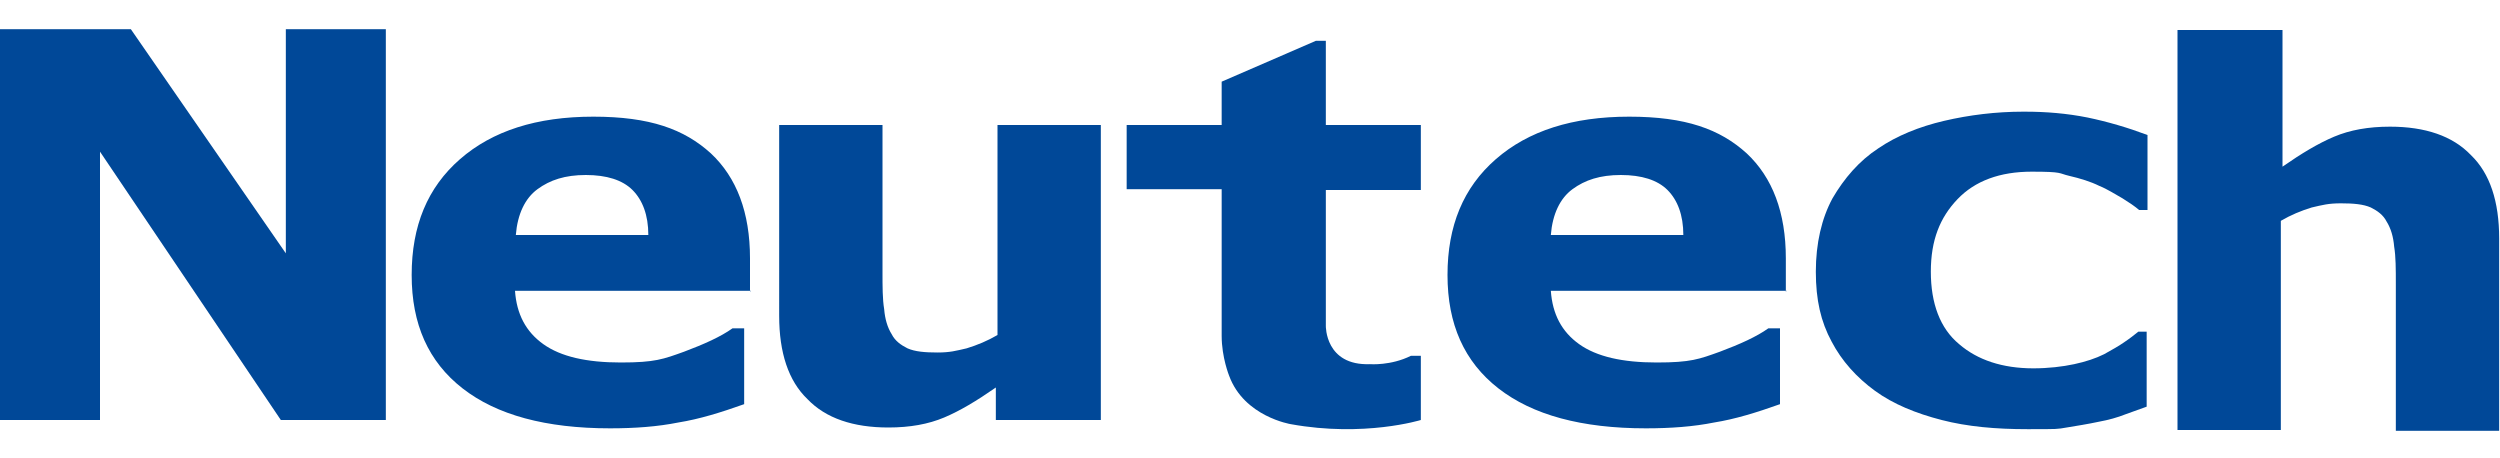
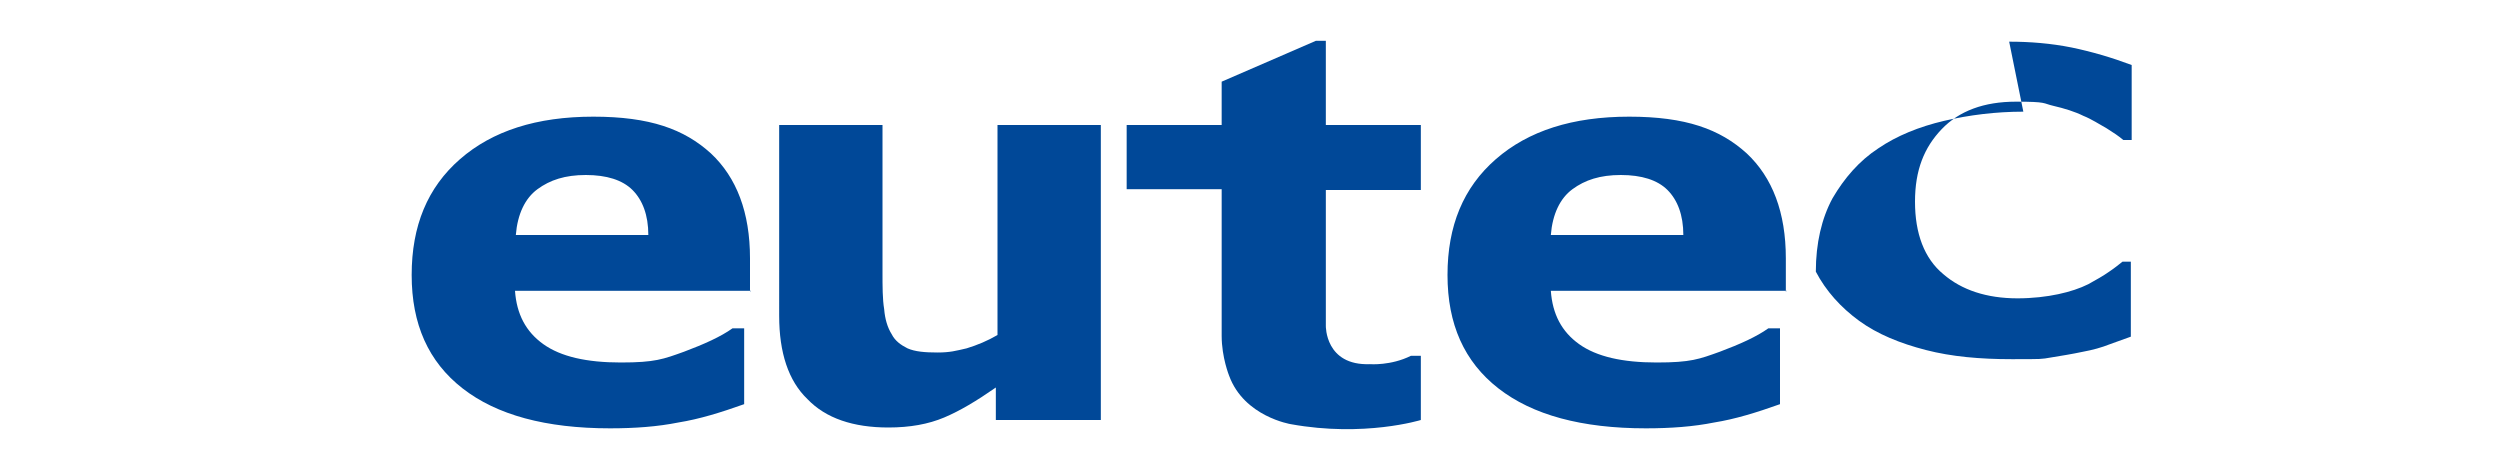
<svg xmlns="http://www.w3.org/2000/svg" id="_图层_1" data-name="图层_1" version="1.1" viewBox="0 0 300 55">
  <defs>
    <style>
      .st0 {
        fill: #004898;
      }
    </style>
  </defs>
  <path class="st0" d="M90.1,34.9h-28.3c.2,2.8,1.3,4.9,3.4,6.4,2.1,1.5,5.2,2.2,9.3,2.2s5.1-.4,7.6-1.3c2.4-.9,4.4-1.8,5.8-2.8h1.4v9.1c-2.8,1-5.4,1.8-7.9,2.2-2.5.5-5.2.7-8.2.7-7.7,0-13.6-1.6-17.7-4.8-4.1-3.2-6.1-7.7-6.1-13.6s1.9-10.5,5.8-13.9c3.9-3.4,9.2-5.1,16-5.1s10.9,1.5,14.1,4.4c3.1,2.9,4.7,7.1,4.7,12.6v4ZM77.8,28.2c0-2.4-.7-4.2-1.9-5.4-1.2-1.2-3.1-1.8-5.6-1.8s-4.3.6-5.8,1.7c-1.5,1.1-2.4,3-2.6,5.5h15.9Z" />
  <path class="st0" d="M214.4,34.9h-28.3c.2,2.8,1.3,4.9,3.4,6.4,2.1,1.5,5.2,2.2,9.3,2.2s5.1-.4,7.6-1.3c2.4-.9,4.4-1.8,5.8-2.8h1.4v9.1c-2.8,1-5.4,1.8-7.9,2.2-2.5.5-5.2.7-8.2.7-7.7,0-13.6-1.6-17.7-4.8-4.1-3.2-6.1-7.7-6.1-13.6s1.9-10.5,5.8-13.9c3.9-3.4,9.2-5.1,16-5.1s10.9,1.5,14.1,4.4c3.1,2.9,4.7,7.1,4.7,12.6v4ZM202,28.2c0-2.4-.7-4.2-1.9-5.4-1.2-1.2-3.1-1.8-5.6-1.8s-4.3.6-5.8,1.7c-1.5,1.1-2.4,3-2.6,5.5h15.9Z" />
  <path class="st0" d="M131.9,50.4h-12.4v-3.9c-2.3,1.6-4.3,2.8-6.2,3.6-1.9.8-4.1,1.2-6.7,1.2-4.2,0-7.5-1.1-9.7-3.4-2.3-2.2-3.4-5.6-3.4-10V15h12.4v17.6c0,1.8,0,3.3.2,4.5.1,1.2.4,2.2.9,3,.4.8,1.1,1.3,1.9,1.7.9.4,2.1.5,3.6.5s2.2-.2,3.5-.5c1.3-.4,2.5-.9,3.7-1.6V15h12.4v35.4Z" />
-   <path class="st0" d="M261.5,3.6h12.4v16.4c2.3-1.6,4.3-2.8,6.2-3.6,1.9-.8,4.1-1.2,6.7-1.2,4.2,0,7.5,1.1,9.7,3.4,2.3,2.2,3.4,5.6,3.4,10v23.1h-12.4v-17.6c0-1.8,0-3.3-.2-4.5-.1-1.2-.4-2.2-.9-3-.4-.8-1.1-1.3-1.9-1.7-.9-.4-2.1-.5-3.6-.5s-2.2.2-3.5.5c-1.3.4-2.5.9-3.7,1.6v25.1h-12.4V3.6Z" />
  <path class="st0" d="M135.2,22.7h11.4v17.6c0,2.6.9,4.8.9,4.8,1.8,4.9,7.4,5.8,7.4,5.8,8.8,1.6,15.6-.5,15.6-.5v-7.7h-1.2c-2.4,1.2-4.9,1-4.9,1-5.4.2-5.3-4.6-5.3-4.6v-16.3h11.4v-7.8h-11.4V4.9h-1.2l-11.3,4.9v5.2h-11.4s0,7.7,0,7.7Z" />
-   <path class="st0" d="M242.8,13.4c-3.3,0-6.5.4-9.5,1.1-3,.7-5.7,1.8-7.9,3.3-2.3,1.5-4.1,3.6-5.5,6-1.3,2.4-2,5.4-2,8.8s.6,6,1.9,8.4c1.2,2.3,3,4.3,5.2,5.9,2.2,1.6,4.9,2.7,8,3.5,3.1.8,6.5,1.1,10.3,1.1s3.5,0,4.7-.2c1.2-.2,2.5-.4,3.9-.7,1.1-.2,2.2-.5,3.2-.9l2.5-.9v-9h-1c-.5.4-1,.8-1.6,1.2-.7.5-1.6,1-2.5,1.5-1,.5-2.2.9-3.6,1.2-1.4.3-3.1.5-4.9.5-3.7,0-6.7-1-8.9-2.9-2.3-1.9-3.4-4.9-3.4-8.7s1.1-6.5,3.2-8.7c2.1-2.2,5.1-3.3,8.9-3.3s3.2.2,4.5.5c1.3.3,2.6.7,3.6,1.2,1,.4,1.9,1,2.8,1.5.8.5,1.4.9,2,1.4h1v-9c-2.4-.9-4.8-1.6-7.2-2.1-2.5-.5-5-.7-7.5-.7Z" />
-   <polygon class="st0" points="46.3 50.4 33.7 50.4 12 18.2 12 50.4 0 50.4 0 3.5 15.7 3.5 34.3 30.4 34.3 3.5 46.3 3.5 46.3 50.4" />
+   <path class="st0" d="M242.8,13.4c-3.3,0-6.5.4-9.5,1.1-3,.7-5.7,1.8-7.9,3.3-2.3,1.5-4.1,3.6-5.5,6-1.3,2.4-2,5.4-2,8.8c1.2,2.3,3,4.3,5.2,5.9,2.2,1.6,4.9,2.7,8,3.5,3.1.8,6.5,1.1,10.3,1.1s3.5,0,4.7-.2c1.2-.2,2.5-.4,3.9-.7,1.1-.2,2.2-.5,3.2-.9l2.5-.9v-9h-1c-.5.4-1,.8-1.6,1.2-.7.5-1.6,1-2.5,1.5-1,.5-2.2.9-3.6,1.2-1.4.3-3.1.5-4.9.5-3.7,0-6.7-1-8.9-2.9-2.3-1.9-3.4-4.9-3.4-8.7s1.1-6.5,3.2-8.7c2.1-2.2,5.1-3.3,8.9-3.3s3.2.2,4.5.5c1.3.3,2.6.7,3.6,1.2,1,.4,1.9,1,2.8,1.5.8.5,1.4.9,2,1.4h1v-9c-2.4-.9-4.8-1.6-7.2-2.1-2.5-.5-5-.7-7.5-.7Z" />
</svg>